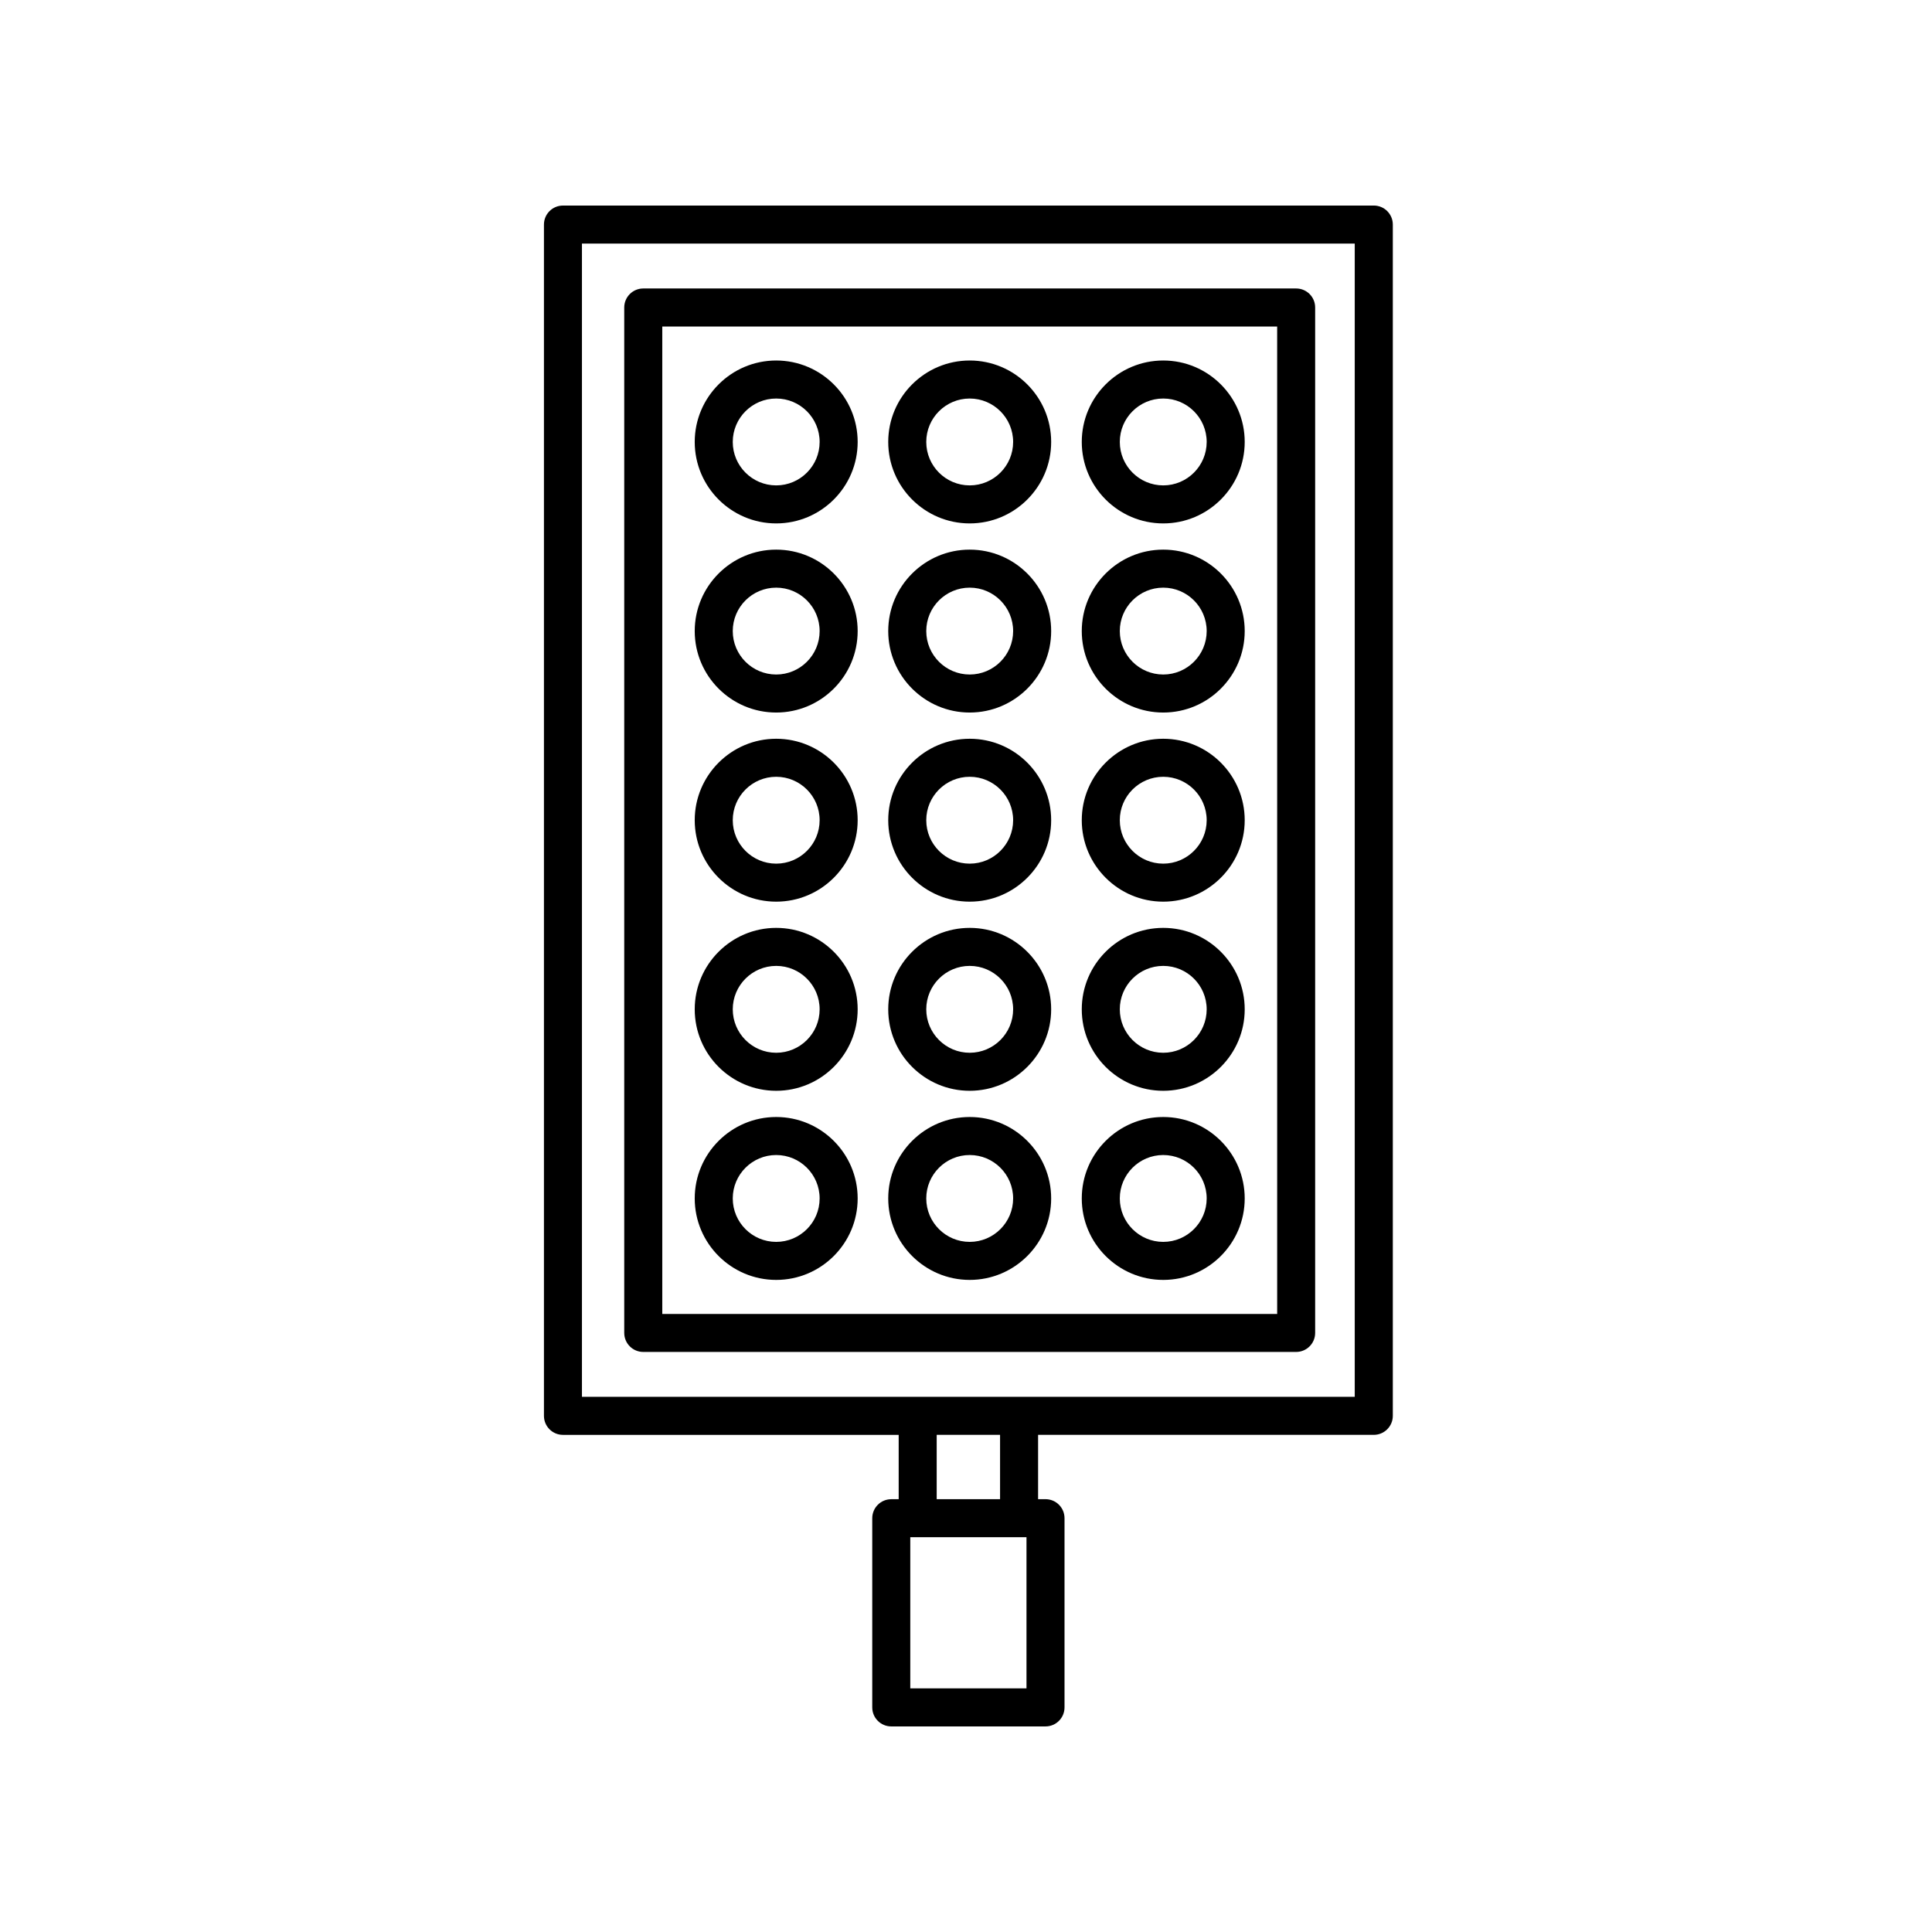
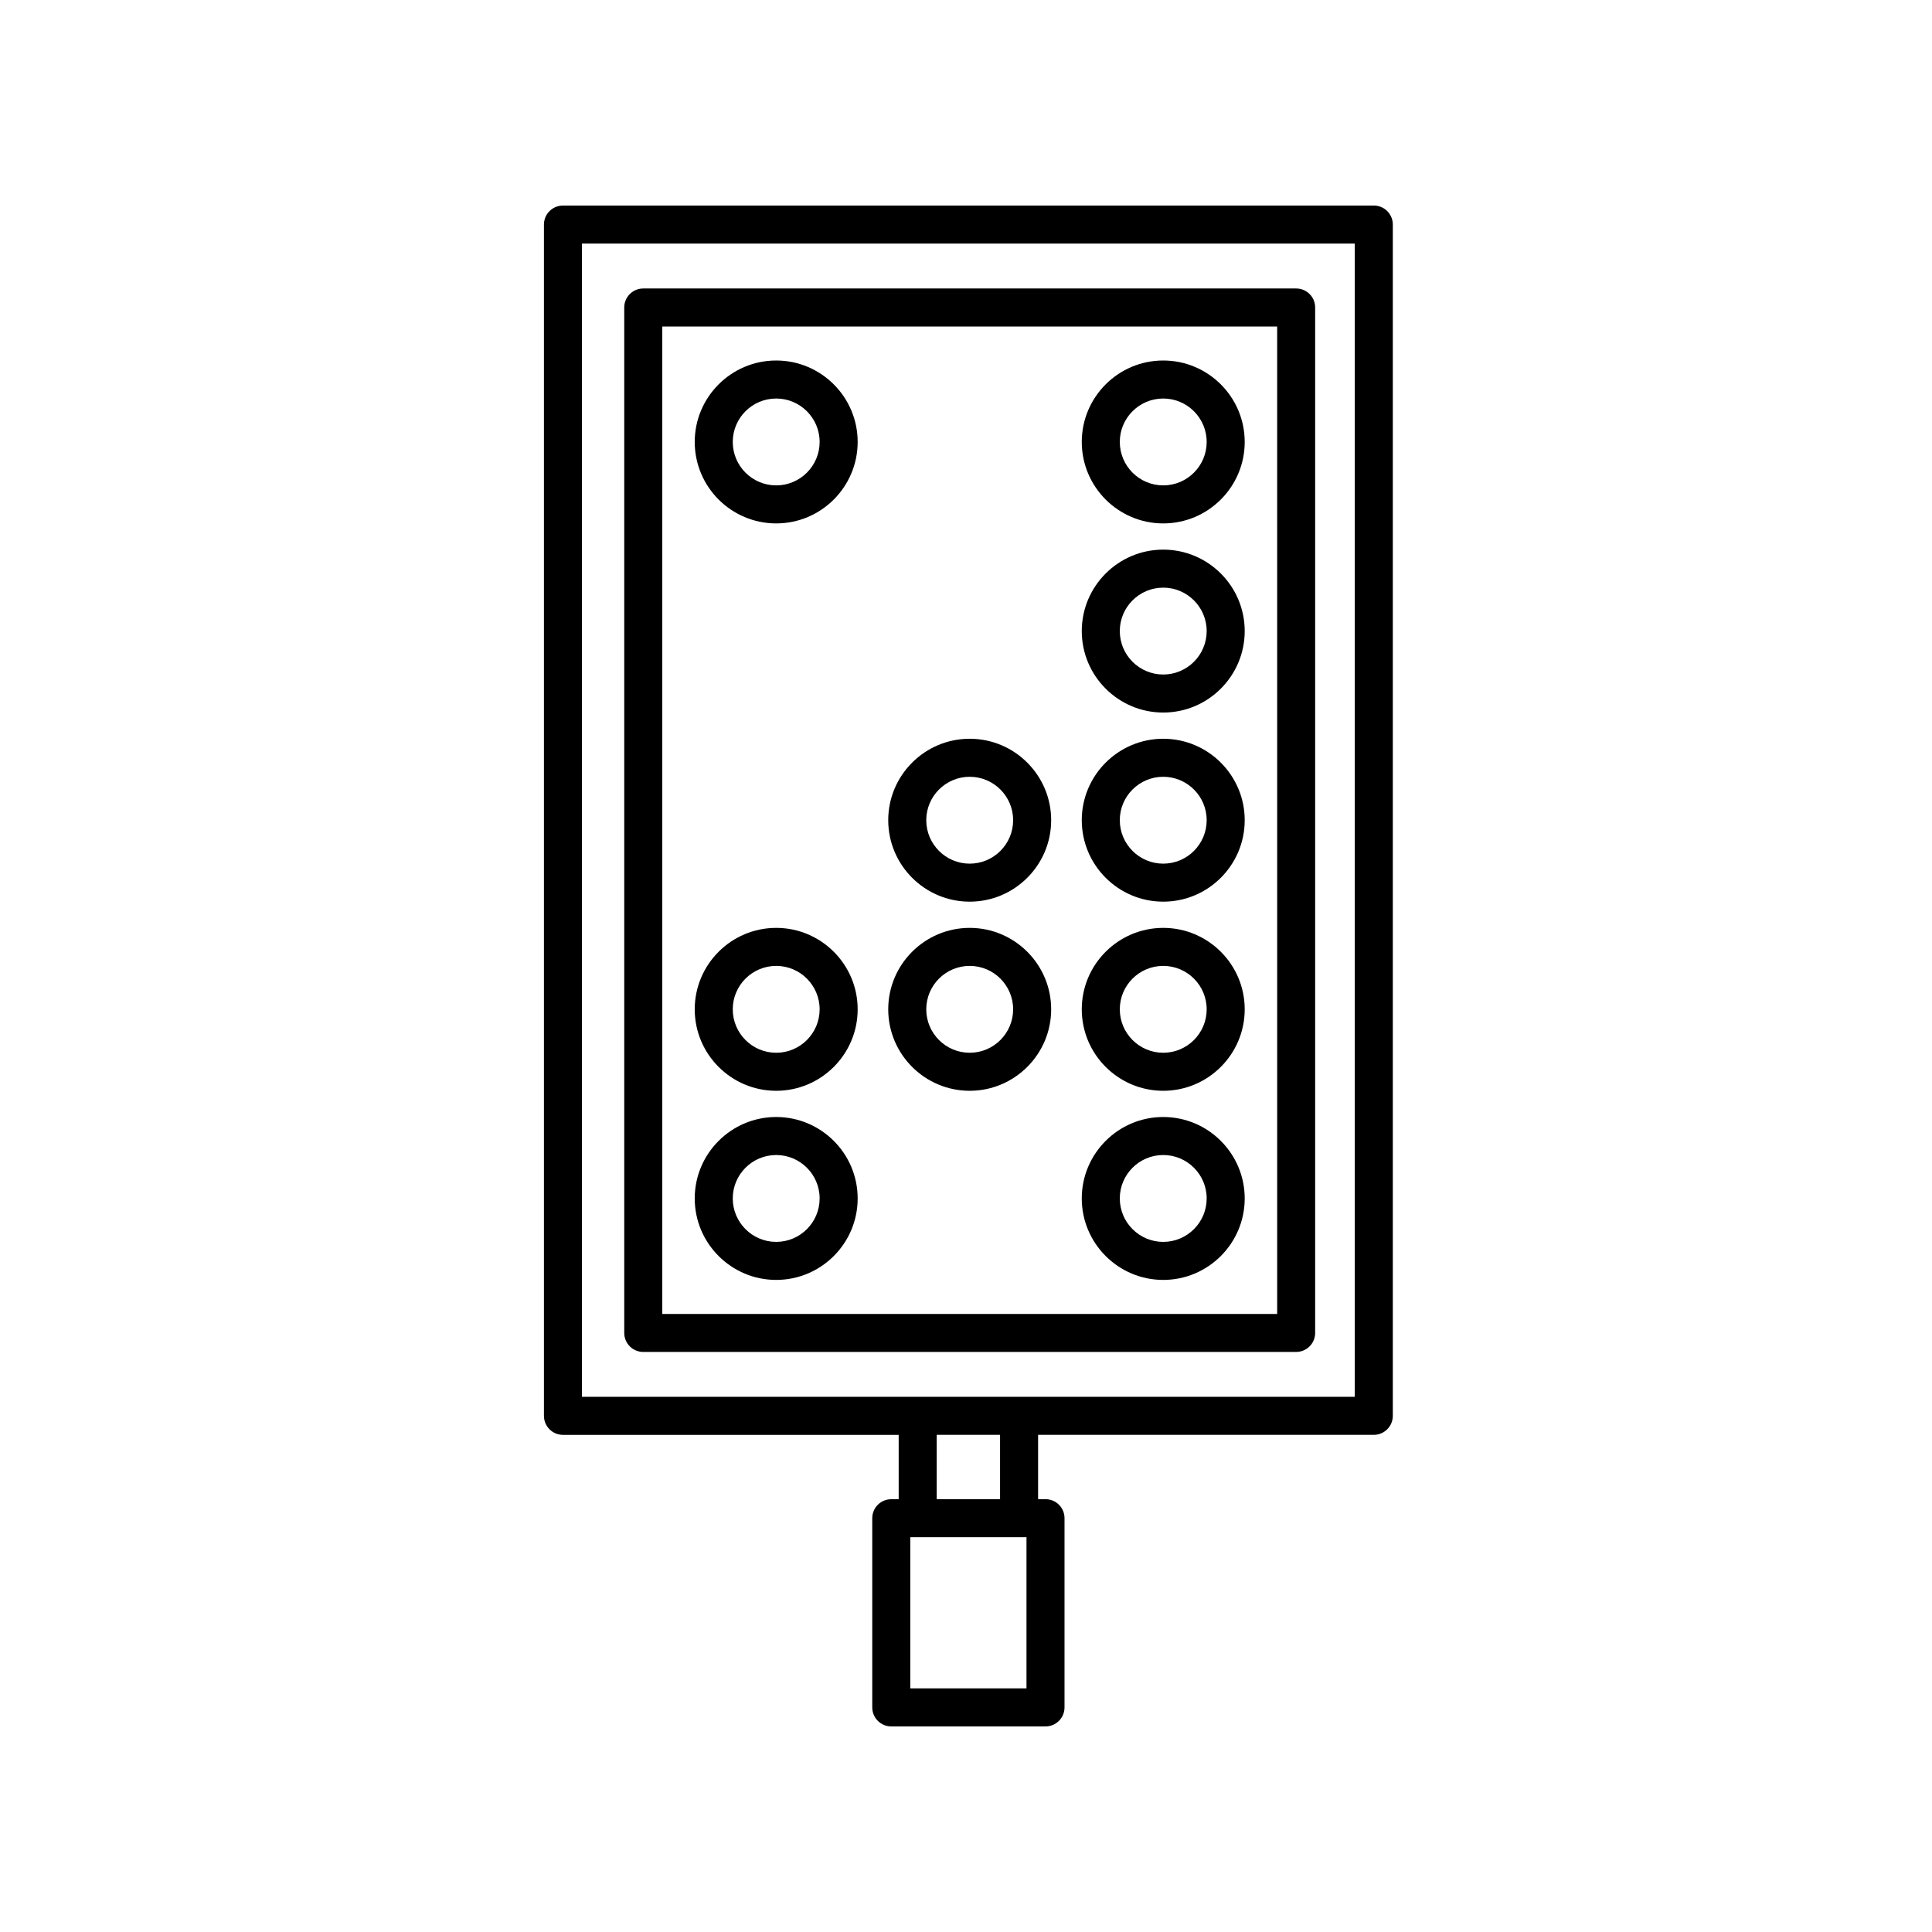
<svg xmlns="http://www.w3.org/2000/svg" fill="#000000" width="800px" height="800px" version="1.1" viewBox="144 144 512 512">
  <g>
    <path d="m508.07 524.25c2.781 0 5.039-2.254 5.039-5.039v-315.7c0-2.785-2.258-5.039-5.039-5.039l-214.88 0.004c-2.781 0-5.039 2.254-5.039 5.039v315.7c0 2.785 2.258 5.039 5.039 5.039h88.969v17.051h-1.965c-2.781 0-5.039 2.254-5.039 5.039v50.137c0 2.785 2.258 5.039 5.039 5.039h40.875c2.781 0 5.039-2.254 5.039-5.039v-50.145c0-2.785-2.258-5.039-5.039-5.039h-1.965v-17.051zm-209.85-315.7h204.8v305.62h-204.8zm117.81 382.89h-30.797v-40.066h30.797zm-7.004-50.145h-16.793v-17.051h16.793z" />
    <path d="m487.5 220.45h-173.03c-2.781 0-5.039 2.254-5.039 5.039v271.75c0 2.785 2.258 5.039 5.039 5.039h173.02c2.781 0 5.039-2.254 5.039-5.039v-271.75c0.008-2.781-2.25-5.039-5.031-5.039zm-5.039 271.76h-162.95v-261.68h162.95l0.004 261.68z" />
    <path d="m452.27 282.71c11.906 0 21.59-9.684 21.59-21.59 0-11.898-9.684-21.582-21.59-21.582s-21.59 9.684-21.59 21.582c0 11.906 9.684 21.59 21.59 21.59zm0-33.098c6.348 0 11.512 5.16 11.512 11.508s-5.164 11.512-11.512 11.512-11.512-5.164-11.512-11.512c-0.004-6.352 5.16-11.508 11.512-11.508z" />
    <path d="m452.27 332.83c11.906 0 21.59-9.684 21.59-21.59 0-11.898-9.684-21.582-21.59-21.582s-21.59 9.684-21.59 21.582c0 11.906 9.684 21.59 21.59 21.59zm0-33.098c6.348 0 11.512 5.16 11.512 11.508 0 6.348-5.164 11.512-11.512 11.512s-11.512-5.164-11.512-11.512c-0.004-6.348 5.16-11.508 11.512-11.508z" />
    <path d="m452.27 382.95c11.906 0 21.59-9.684 21.59-21.59 0-11.898-9.684-21.582-21.59-21.582s-21.59 9.684-21.59 21.582c0 11.906 9.684 21.59 21.59 21.59zm0-33.094c6.348 0 11.512 5.16 11.512 11.508 0 6.348-5.164 11.512-11.512 11.512s-11.512-5.164-11.512-11.512c-0.004-6.352 5.16-11.508 11.512-11.508z" />
    <path d="m452.27 433.07c11.906 0 21.59-9.684 21.59-21.59 0-11.898-9.684-21.582-21.59-21.582s-21.59 9.684-21.59 21.582c0 11.91 9.684 21.59 21.59 21.59zm0-33.098c6.348 0 11.512 5.16 11.512 11.508 0 6.348-5.164 11.512-11.512 11.512s-11.512-5.164-11.512-11.512c-0.004-6.348 5.16-11.508 11.512-11.508z" />
    <path d="m452.27 483.19c11.906 0 21.59-9.684 21.59-21.59 0-11.898-9.684-21.582-21.59-21.582s-21.59 9.684-21.59 21.582c0 11.906 9.684 21.59 21.59 21.59zm0-33.098c6.348 0 11.512 5.16 11.512 11.508 0 6.348-5.164 11.512-11.512 11.512s-11.512-5.164-11.512-11.512c-0.004-6.352 5.16-11.508 11.512-11.508z" />
-     <path d="m400.98 282.71c11.906 0 21.59-9.684 21.59-21.59 0-11.898-9.684-21.582-21.59-21.582s-21.59 9.684-21.59 21.582c0.004 11.906 9.691 21.59 21.59 21.59zm0-33.098c6.348 0 11.512 5.16 11.512 11.508s-5.164 11.512-11.512 11.512c-6.348 0-11.512-5.164-11.512-11.512 0-6.352 5.164-11.508 11.512-11.508z" />
-     <path d="m400.98 332.83c11.906 0 21.59-9.684 21.59-21.59 0-11.898-9.684-21.582-21.59-21.582s-21.59 9.684-21.59 21.582c0.004 11.906 9.691 21.59 21.59 21.59zm0-33.098c6.348 0 11.512 5.16 11.512 11.508 0 6.348-5.164 11.512-11.512 11.512-6.348 0-11.512-5.164-11.512-11.512 0-6.348 5.164-11.508 11.512-11.508z" />
    <path d="m400.98 382.95c11.906 0 21.59-9.684 21.59-21.59 0-11.898-9.684-21.582-21.59-21.582s-21.59 9.684-21.59 21.582c0.004 11.906 9.691 21.59 21.59 21.59zm0-33.094c6.348 0 11.512 5.16 11.512 11.508 0 6.348-5.164 11.512-11.512 11.512-6.348 0-11.512-5.164-11.512-11.512 0-6.352 5.164-11.508 11.512-11.508z" />
    <path d="m400.98 433.07c11.906 0 21.59-9.684 21.59-21.59 0-11.898-9.684-21.582-21.59-21.582s-21.59 9.684-21.59 21.582c0.004 11.91 9.691 21.59 21.59 21.59zm0-33.098c6.348 0 11.512 5.16 11.512 11.508 0 6.348-5.164 11.512-11.512 11.512-6.348 0-11.512-5.164-11.512-11.512 0-6.348 5.164-11.508 11.512-11.508z" />
-     <path d="m400.98 483.19c11.906 0 21.59-9.684 21.59-21.59 0-11.898-9.684-21.582-21.59-21.582s-21.59 9.684-21.59 21.582c0.004 11.906 9.691 21.59 21.59 21.59zm0-33.098c6.348 0 11.512 5.16 11.512 11.508 0 6.348-5.164 11.512-11.512 11.512-6.348 0-11.512-5.164-11.512-11.512 0-6.352 5.164-11.508 11.512-11.508z" />
    <path d="m349.7 282.71c11.906 0 21.59-9.684 21.59-21.59 0-11.898-9.684-21.582-21.59-21.582s-21.59 9.684-21.59 21.582c0 11.906 9.684 21.59 21.59 21.59zm0-33.098c6.348 0 11.512 5.16 11.512 11.508s-5.164 11.512-11.512 11.512c-6.348 0-11.512-5.164-11.512-11.512 0-6.352 5.164-11.508 11.512-11.508z" />
-     <path d="m349.7 332.83c11.906 0 21.59-9.684 21.59-21.59 0-11.898-9.684-21.582-21.59-21.582s-21.59 9.684-21.59 21.582c0 11.906 9.684 21.59 21.59 21.59zm0-33.098c6.348 0 11.512 5.16 11.512 11.508 0 6.348-5.164 11.512-11.512 11.512-6.348 0-11.512-5.164-11.512-11.512 0-6.348 5.164-11.508 11.512-11.508z" />
-     <path d="m349.7 382.95c11.906 0 21.59-9.684 21.59-21.59 0-11.898-9.684-21.582-21.59-21.582s-21.59 9.684-21.59 21.582c0 11.906 9.684 21.59 21.59 21.59zm0-33.094c6.348 0 11.512 5.16 11.512 11.508 0 6.348-5.164 11.512-11.512 11.512-6.348 0-11.512-5.164-11.512-11.512 0-6.352 5.164-11.508 11.512-11.508z" />
    <path d="m349.7 433.07c11.906 0 21.59-9.684 21.59-21.59 0-11.898-9.684-21.582-21.59-21.582s-21.59 9.684-21.59 21.582c0 11.91 9.684 21.59 21.59 21.59zm0-33.098c6.348 0 11.512 5.16 11.512 11.508 0 6.348-5.164 11.512-11.512 11.512-6.348 0-11.512-5.164-11.512-11.512 0-6.348 5.164-11.508 11.512-11.508z" />
    <path d="m349.7 483.19c11.906 0 21.59-9.684 21.59-21.59 0-11.898-9.684-21.582-21.59-21.582s-21.59 9.684-21.59 21.582c0 11.906 9.684 21.59 21.59 21.59zm0-33.098c6.348 0 11.512 5.16 11.512 11.508 0 6.348-5.164 11.512-11.512 11.512-6.348 0-11.512-5.164-11.512-11.512 0-6.352 5.164-11.508 11.512-11.508z" />
  </g>
</svg>